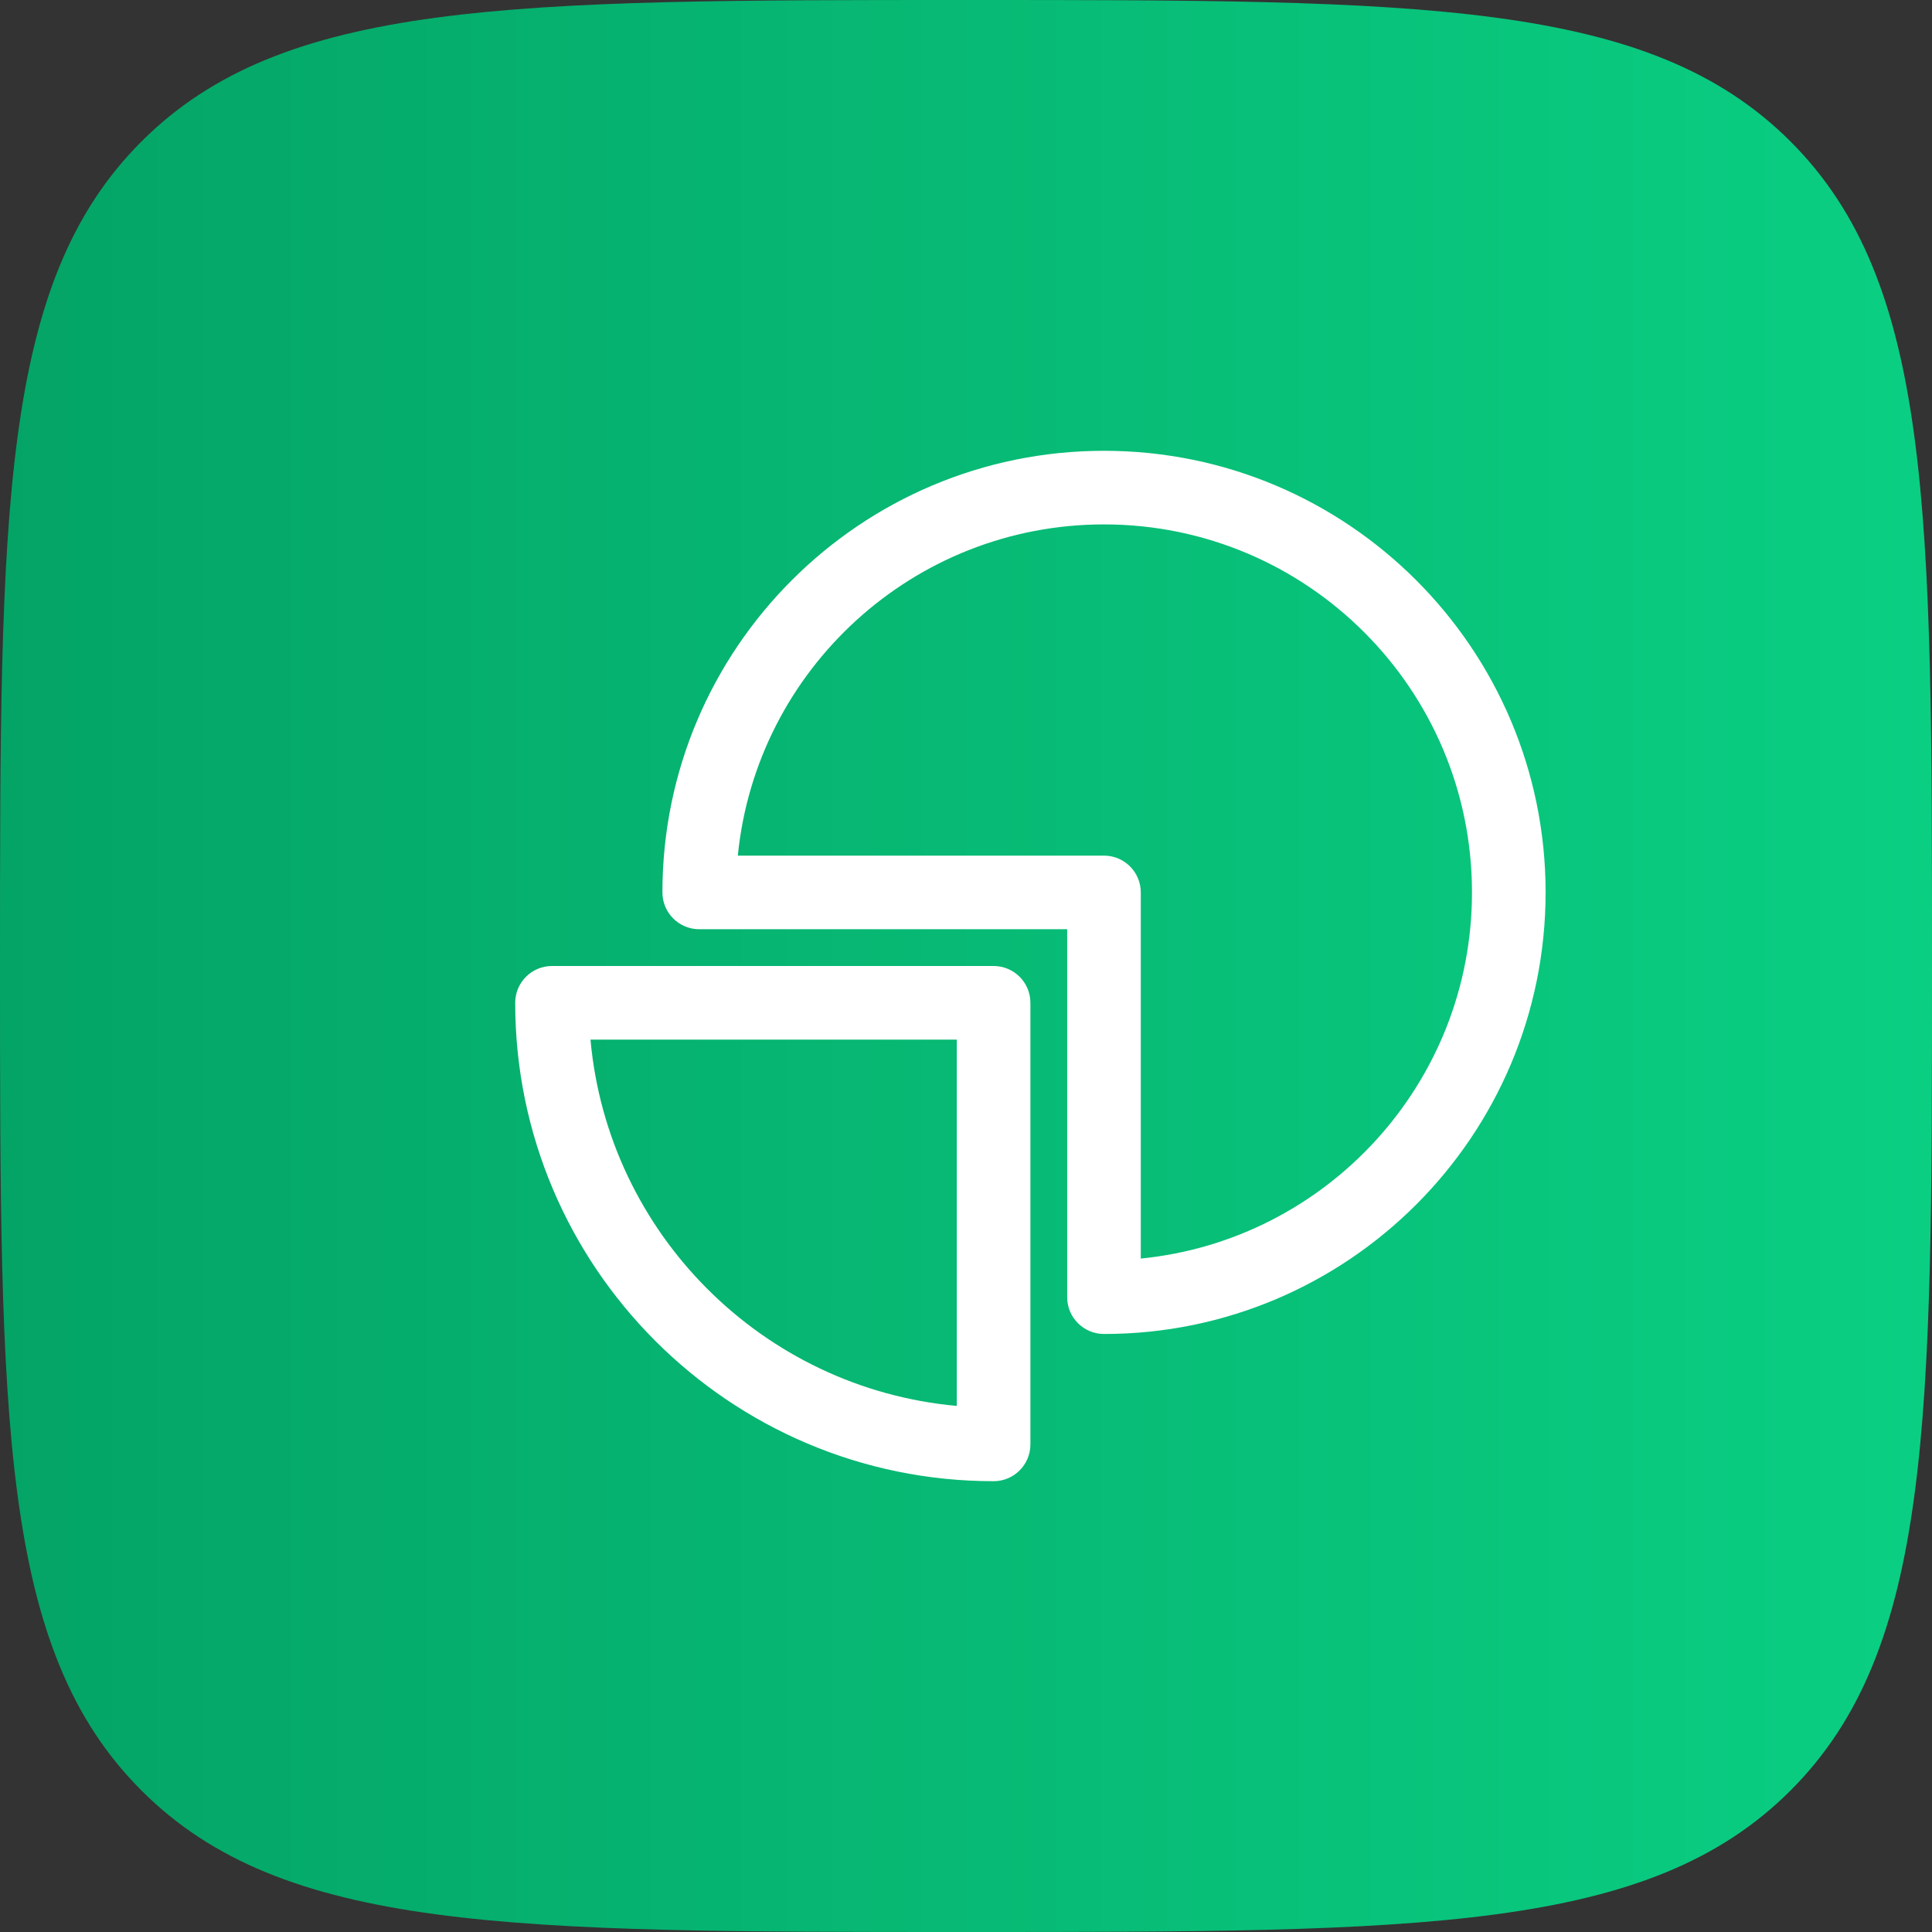
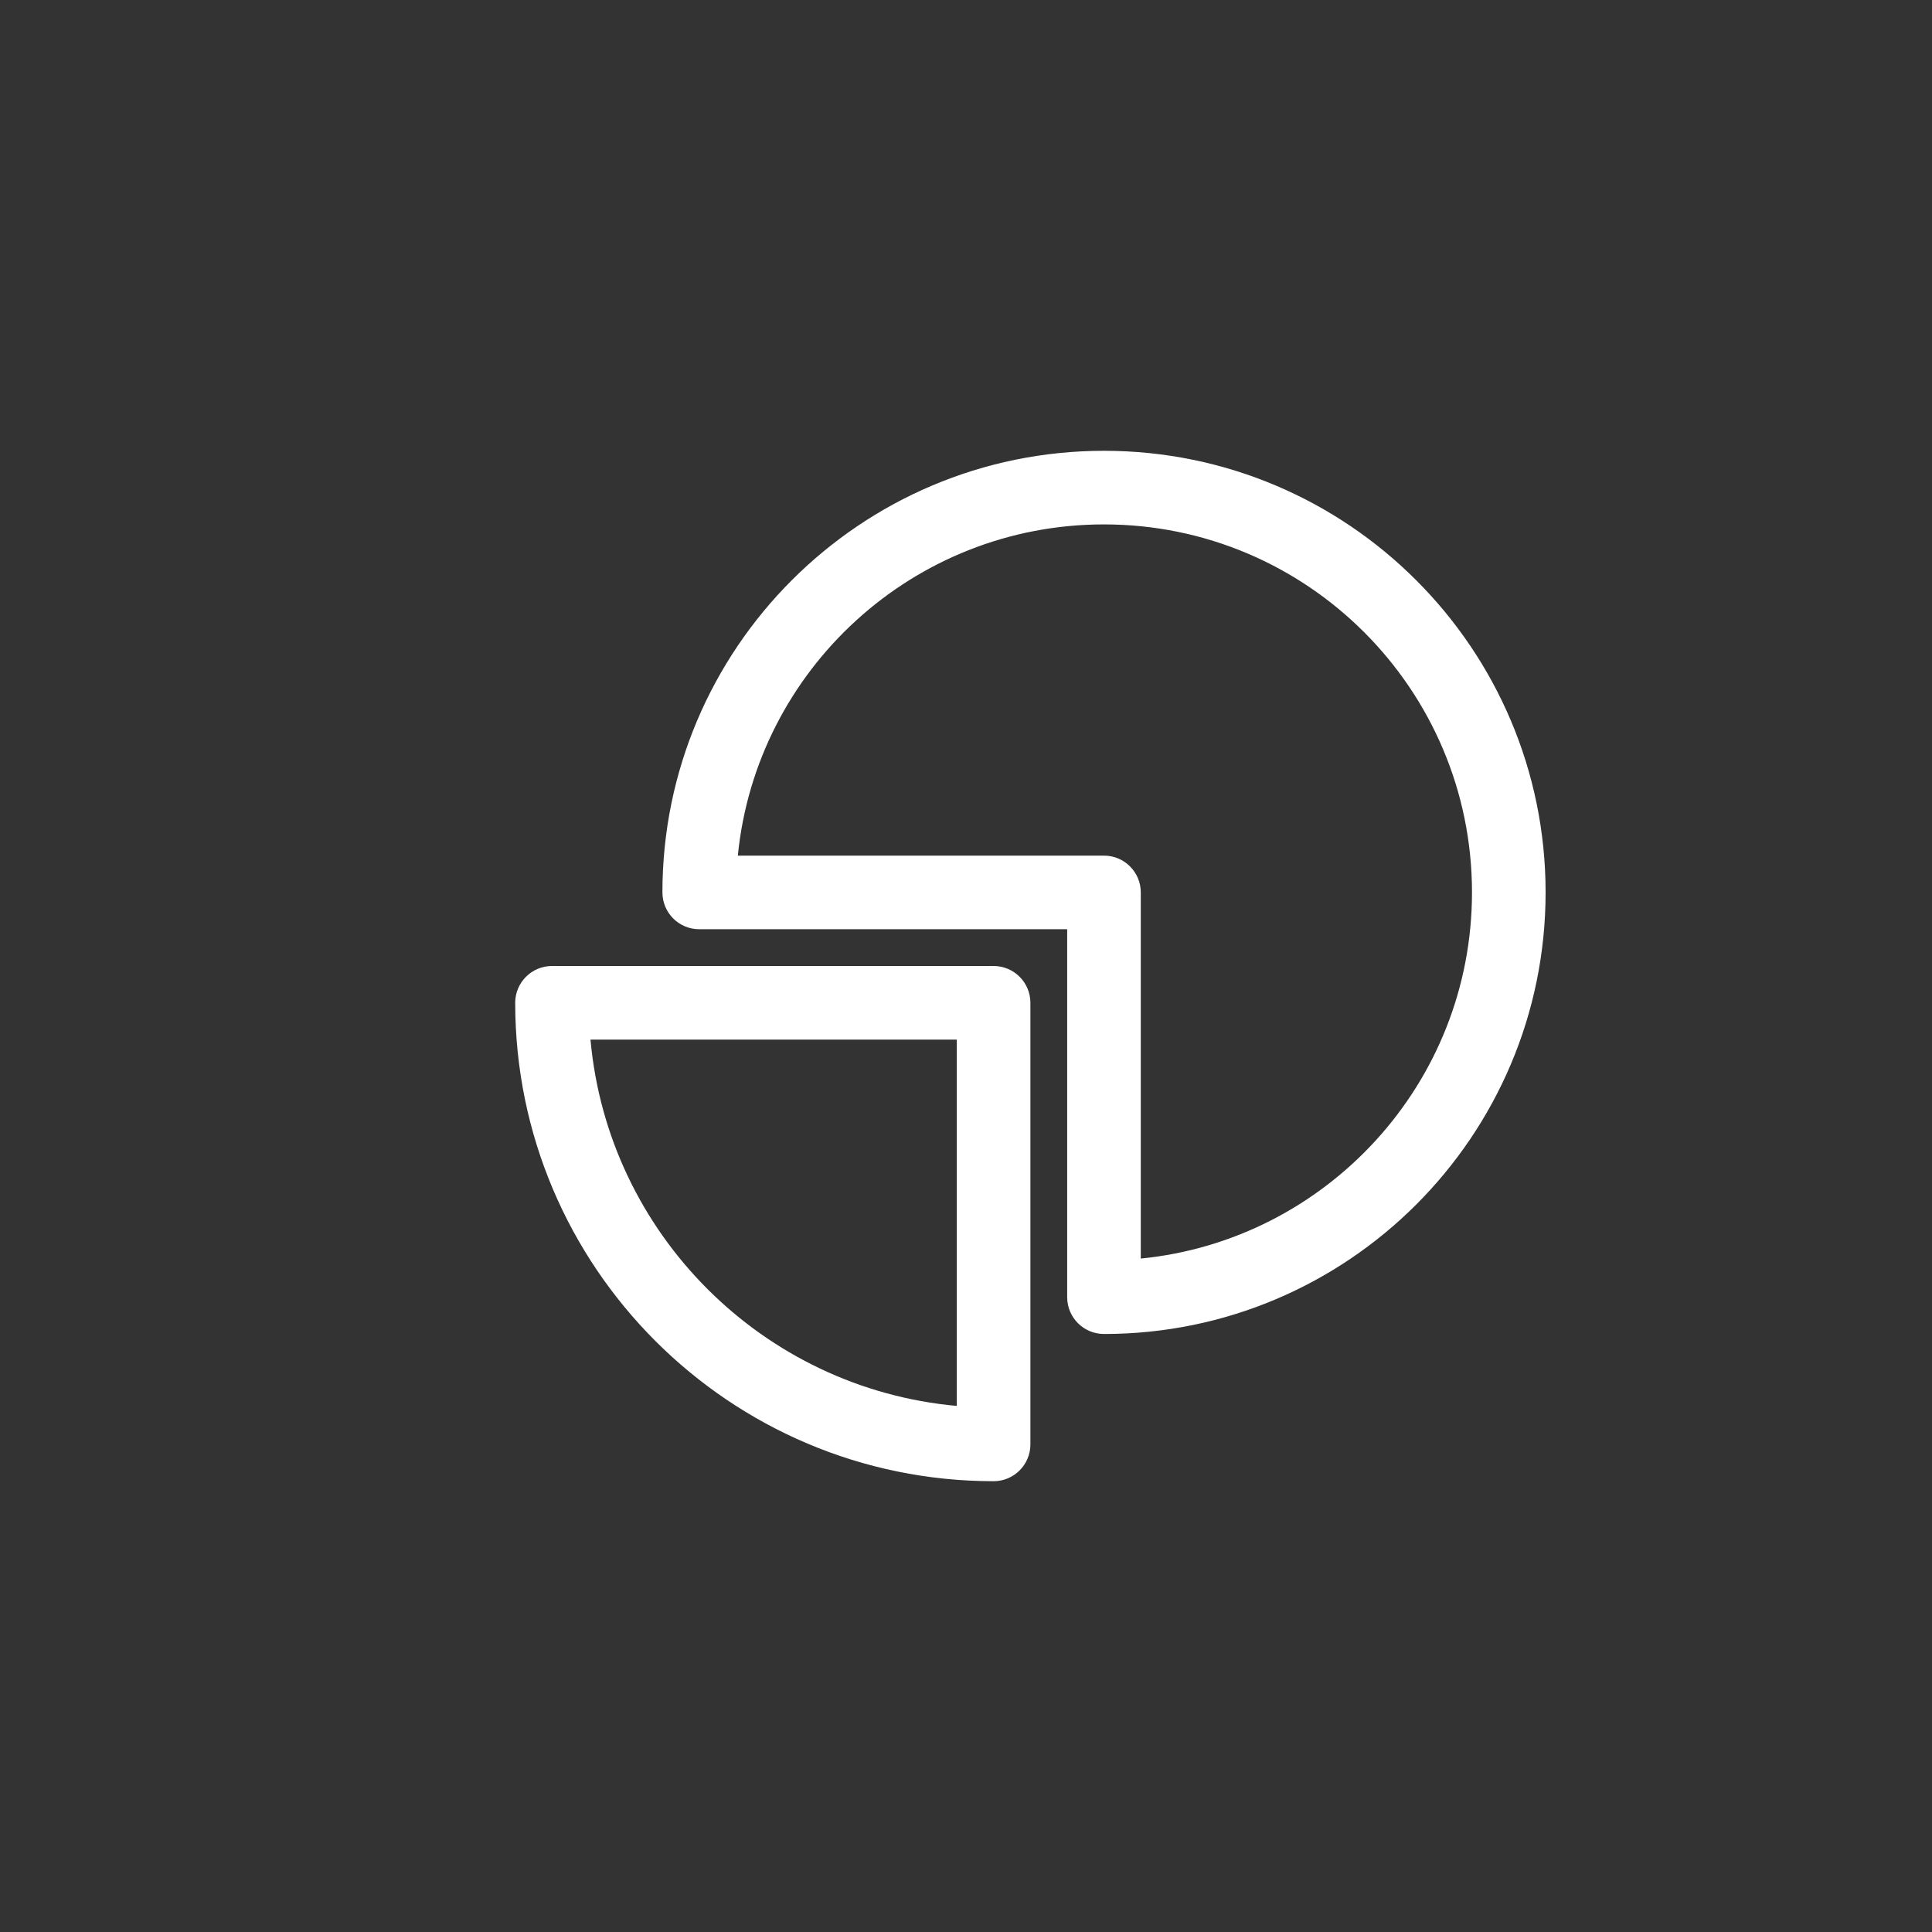
<svg xmlns="http://www.w3.org/2000/svg" width="30" height="30" viewBox="0 0 30 30" fill="none">
  <rect x="0" y="0" width="30" height="30" fill="#333333" stroke="none" />
-   <path d="M2.197 27.803C4.393 30 7.929 30 15 30C22.071 30 25.606 30 27.803 27.803C30 25.607 30 22.071 30 15C30 7.929 30 4.394 27.803 2.197C25.607 0 22.071 0 15 0C7.929 0 4.394 0 2.197 2.197C0 4.393 0 7.929 0 15C0 22.071 0 25.606 2.197 27.803Z" fill="url(#paint0_linear_7_41)" />
  <path fill-rule="evenodd" clip-rule="evenodd" d="M15.429 23C15.744 23 16 22.744 16 22.429V15.571C16 15.256 15.744 15 15.429 15H8.571C8.256 15 8 15.256 8 15.571C8 19.671 11.329 23 15.429 23ZM14.857 21.831V16.143H9.169C9.441 19.157 11.843 21.559 14.857 21.831ZM16.571 14.429H10.857C10.542 14.429 10.286 14.173 10.286 13.857C10.286 10.073 13.358 7 17.143 7C20.927 7 24 10.073 24 13.857C24 17.642 20.927 20.714 17.143 20.714C16.827 20.714 16.571 20.458 16.571 20.143V14.429ZM17.714 19.543C20.6 19.257 22.857 16.818 22.857 13.857C22.857 10.703 20.297 8.143 17.143 8.143C14.182 8.143 11.743 10.4 11.457 13.286H17.143C17.458 13.286 17.714 13.542 17.714 13.857V19.543Z" fill="white" />
  <defs>
    <linearGradient id="paint0_linear_7_41" x1="0" y1="15" x2="30" y2="15" gradientUnits="userSpaceOnUse">
      <stop stop-color="#04A466" />
      <stop offset="1" stop-color="#0ACF83" />
    </linearGradient>
  </defs>
</svg>